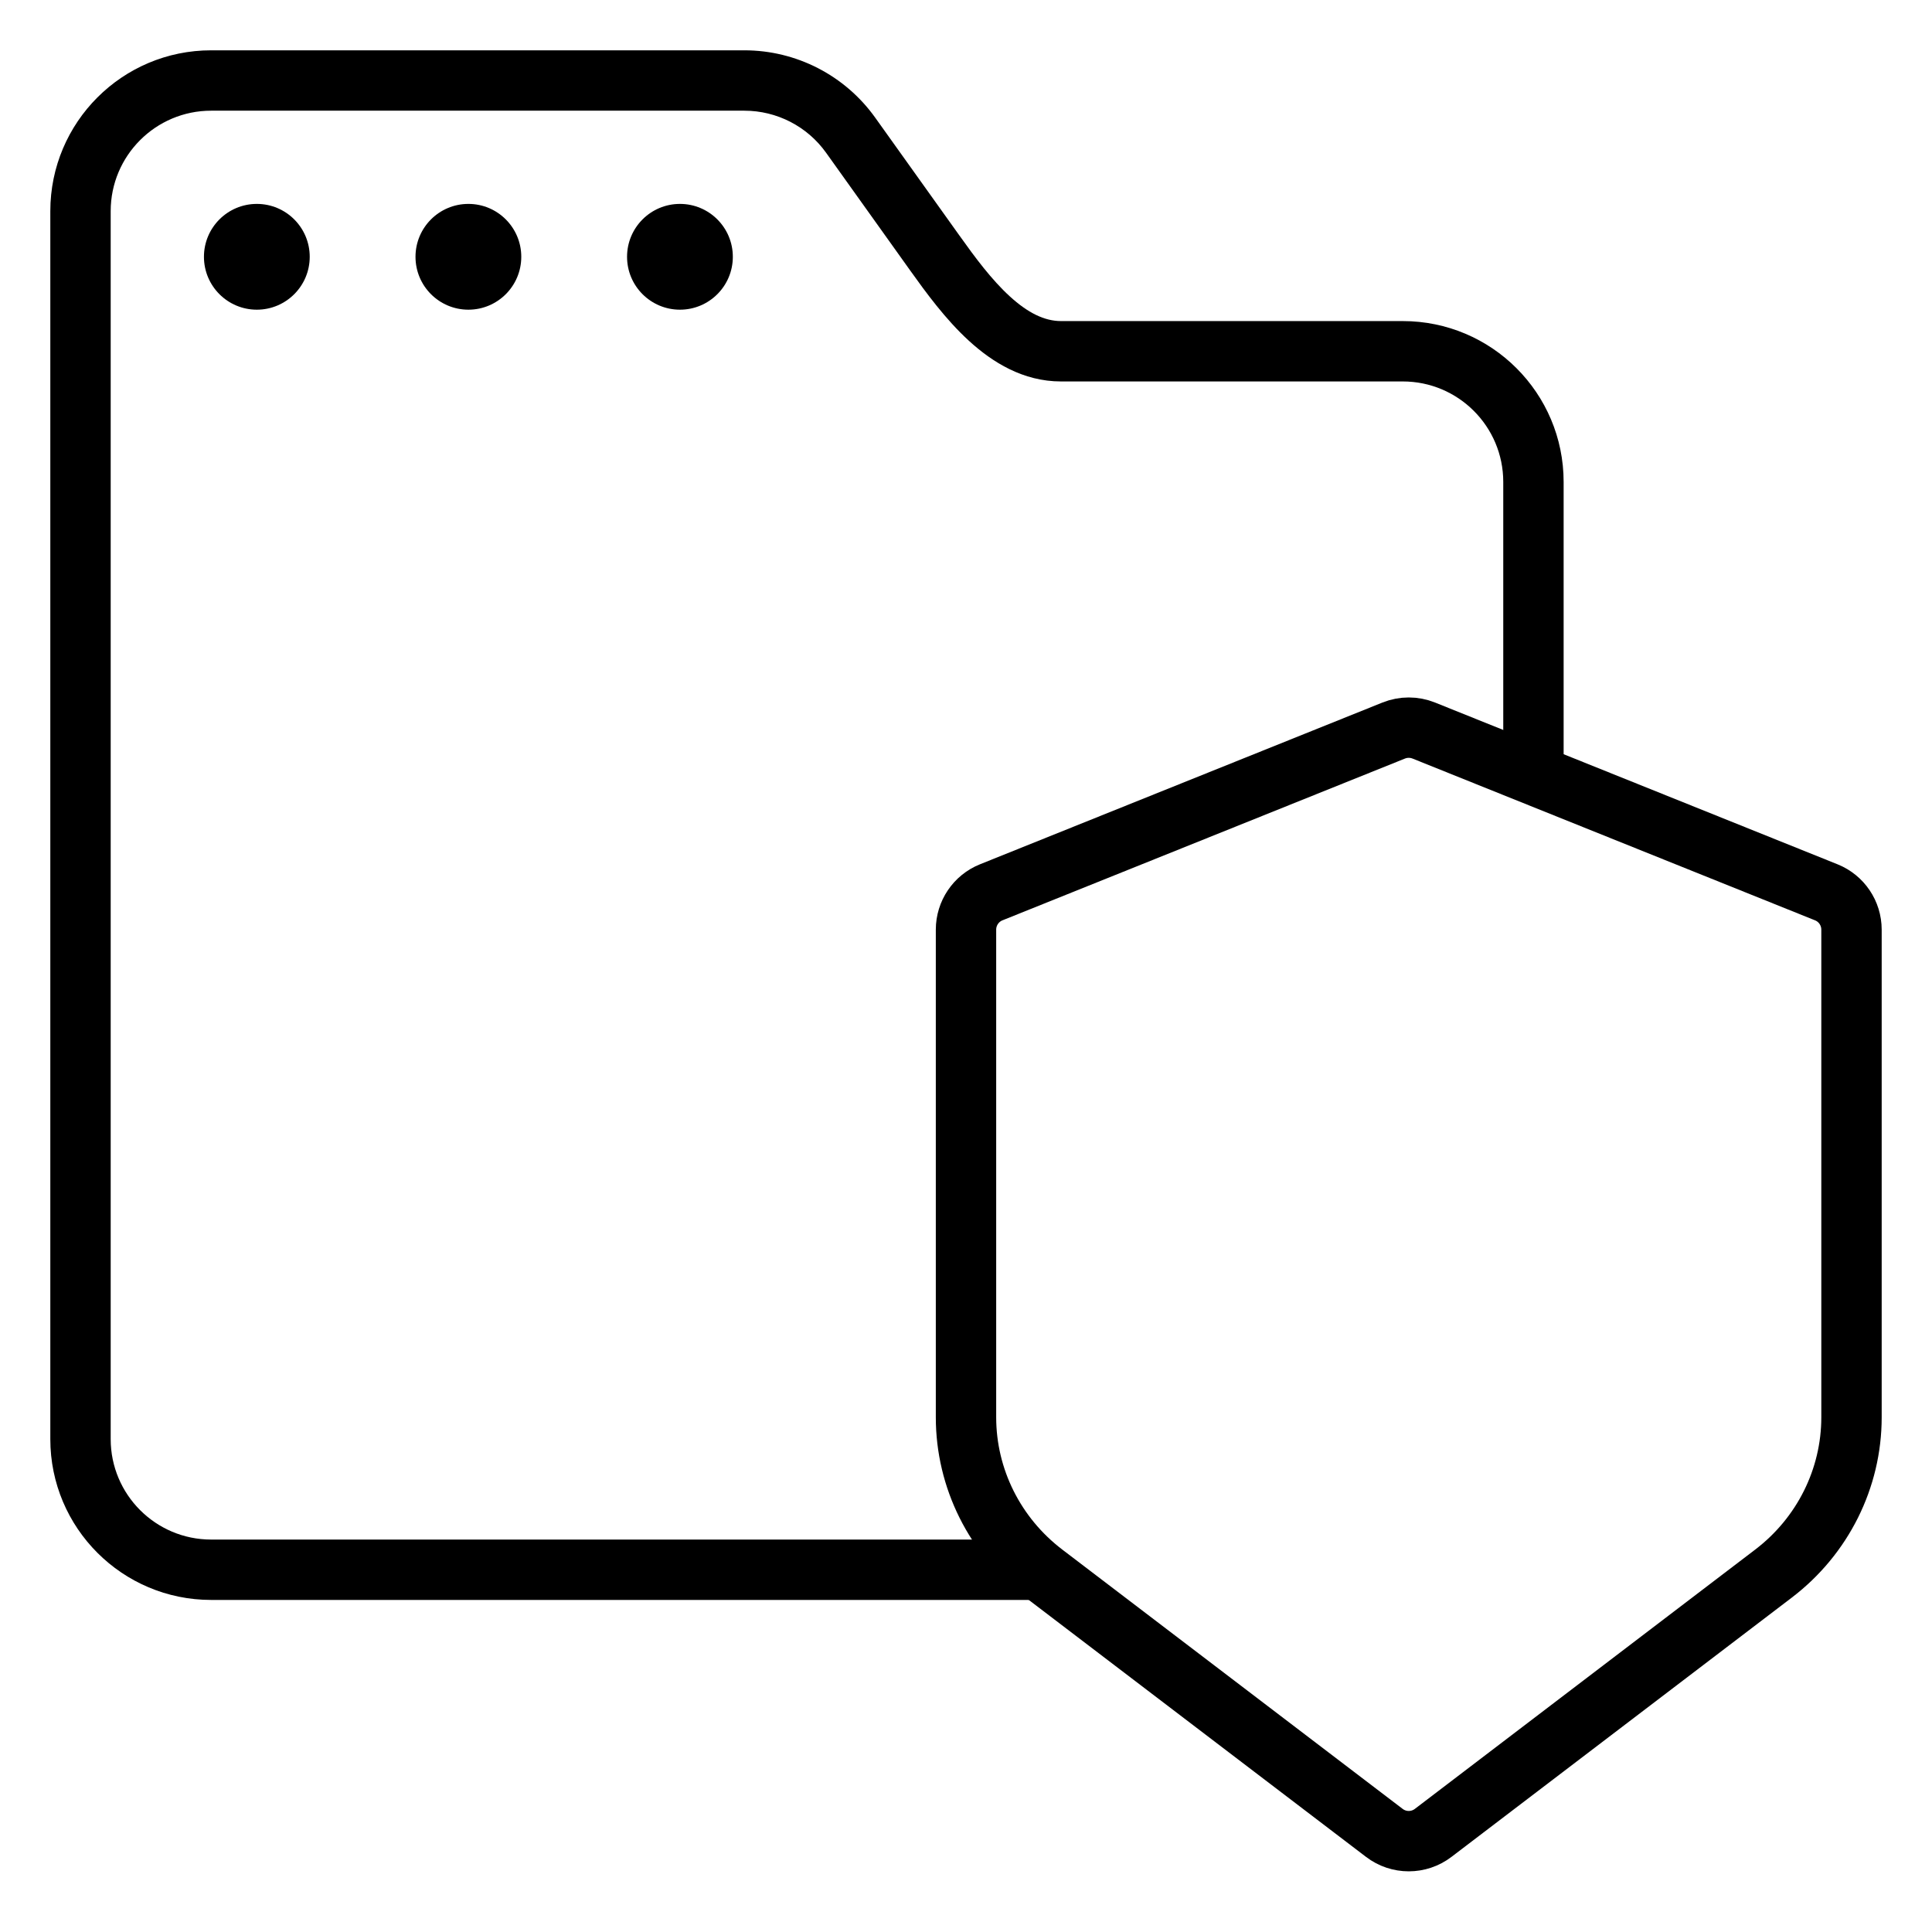
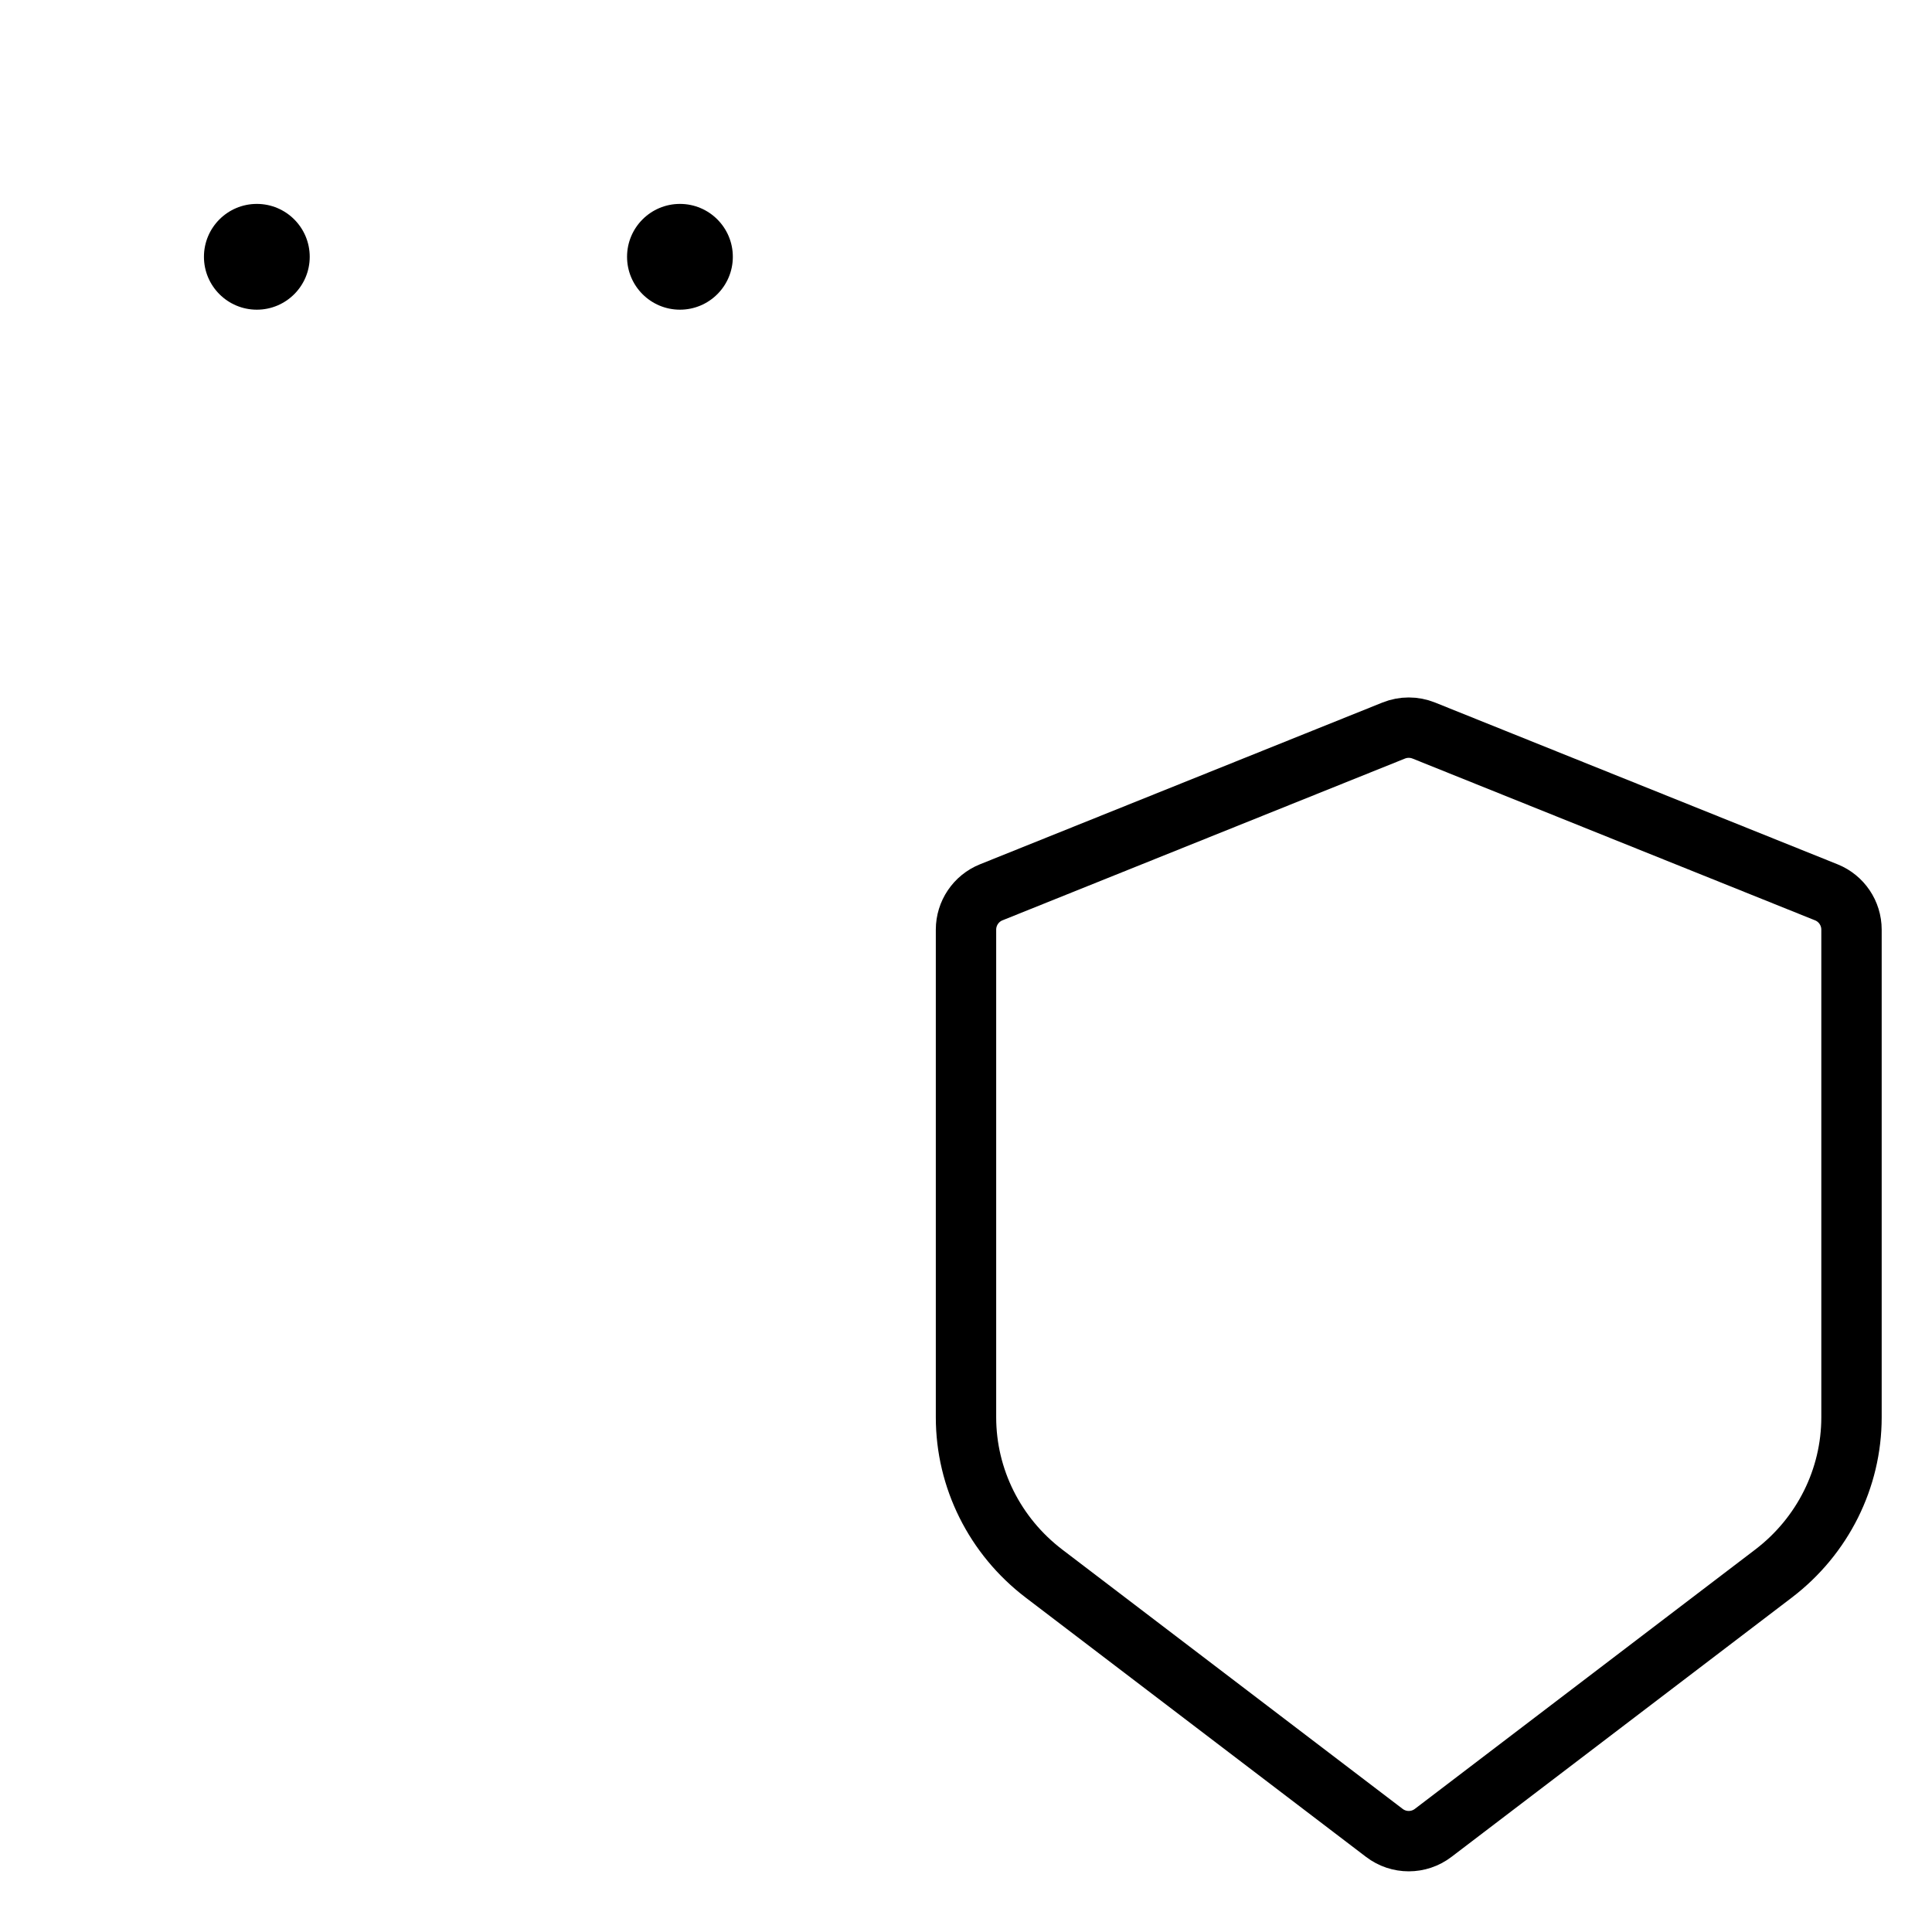
<svg xmlns="http://www.w3.org/2000/svg" width="48" height="48" viewBox="0 0 48 48" fill="none">
  <rect width="48" height="48" fill="white" />
-   <path fill-rule="evenodd" clip-rule="evenodd" d="M5.246 2C3.453 2 2 3.453 2 5.246V8.172C2 9.384 2 10.762 2 11.974V35.754C2 37.547 3.454 39 5.246 39H34.851C36.644 39 38.098 37.547 38.098 35.754V11.974C38.098 10.181 36.644 8.727 34.851 8.727H26.359C25.017 8.727 24.004 7.377 23.224 6.285L21.135 3.359C20.525 2.506 19.541 2 18.493 2H5.246Z" fill="white" />
-   <path d="M21.135 3.359L20.524 3.795V3.795L21.135 3.359ZM2.75 5.246C2.75 3.868 3.868 2.75 5.246 2.75V1.25C3.039 1.25 1.25 3.039 1.25 5.246H2.75ZM2.75 8.172V5.246H1.25V8.172H2.75ZM1.25 11.974V35.754H2.75V11.974H1.25ZM1.25 35.754C1.25 37.961 3.039 39.75 5.246 39.75V38.25C3.868 38.25 2.75 37.132 2.75 35.754H1.25ZM5.246 39.75H34.851V38.25H5.246V39.75ZM34.851 39.75C37.058 39.75 38.848 37.961 38.848 35.754H37.348C37.348 37.132 36.23 38.25 34.851 38.25V39.75ZM38.848 35.754V11.974H37.348V35.754H38.848ZM38.848 11.974C38.848 9.767 37.058 7.977 34.851 7.977V9.477C36.23 9.477 37.348 10.595 37.348 11.974H38.848ZM34.851 7.977H26.359V9.477H34.851V7.977ZM20.524 3.795L22.614 6.721L23.835 5.849L21.745 2.924L20.524 3.795ZM18.493 2.75C19.299 2.75 20.056 3.139 20.524 3.795L21.745 2.924C20.995 1.873 19.784 1.25 18.493 1.25V2.75ZM5.246 2.75H18.493V1.25H5.246V2.75ZM26.359 7.977C25.953 7.977 25.538 7.775 25.087 7.362C24.634 6.948 24.228 6.4 23.835 5.849L22.614 6.721C23.001 7.262 23.49 7.935 24.075 8.469C24.66 9.004 25.422 9.477 26.359 9.477V7.977ZM1.25 8.172C1.25 8.778 1.25 9.425 1.25 10.073C1.25 10.72 1.25 11.368 1.25 11.974H2.75C2.75 11.368 2.75 10.72 2.75 10.073C2.75 9.425 2.75 8.778 2.75 8.172H1.25Z" fill="black" />
+   <path fill-rule="evenodd" clip-rule="evenodd" d="M5.246 2C3.453 2 2 3.453 2 5.246V8.172C2 9.384 2 10.762 2 11.974V35.754C2 37.547 3.454 39 5.246 39H34.851C36.644 39 38.098 37.547 38.098 35.754V11.974C38.098 10.181 36.644 8.727 34.851 8.727H26.359C25.017 8.727 24.004 7.377 23.224 6.285C20.525 2.506 19.541 2 18.493 2H5.246Z" fill="white" />
  <circle cx="6.381" cy="6.38" r="1.314" fill="black" />
-   <circle cx="11.637" cy="6.38" r="1.314" fill="black" />
  <circle cx="16.893" cy="6.38" r="1.314" fill="black" />
  <path d="M34.627 18.15C34.866 18.054 35.134 18.054 35.373 18.15L45.373 22.169C45.752 22.321 46 22.689 46 23.097V35.212C46 36.73 45.285 38.163 44.064 39.094L35.606 45.538C35.248 45.811 34.752 45.811 34.394 45.538L25.936 39.094C24.715 38.163 24 36.73 24 35.212V23.097C24 22.689 24.248 22.321 24.627 22.169L34.627 18.15Z" fill="white" stroke="black" stroke-width="1.5" stroke-linecap="round" />
</svg>